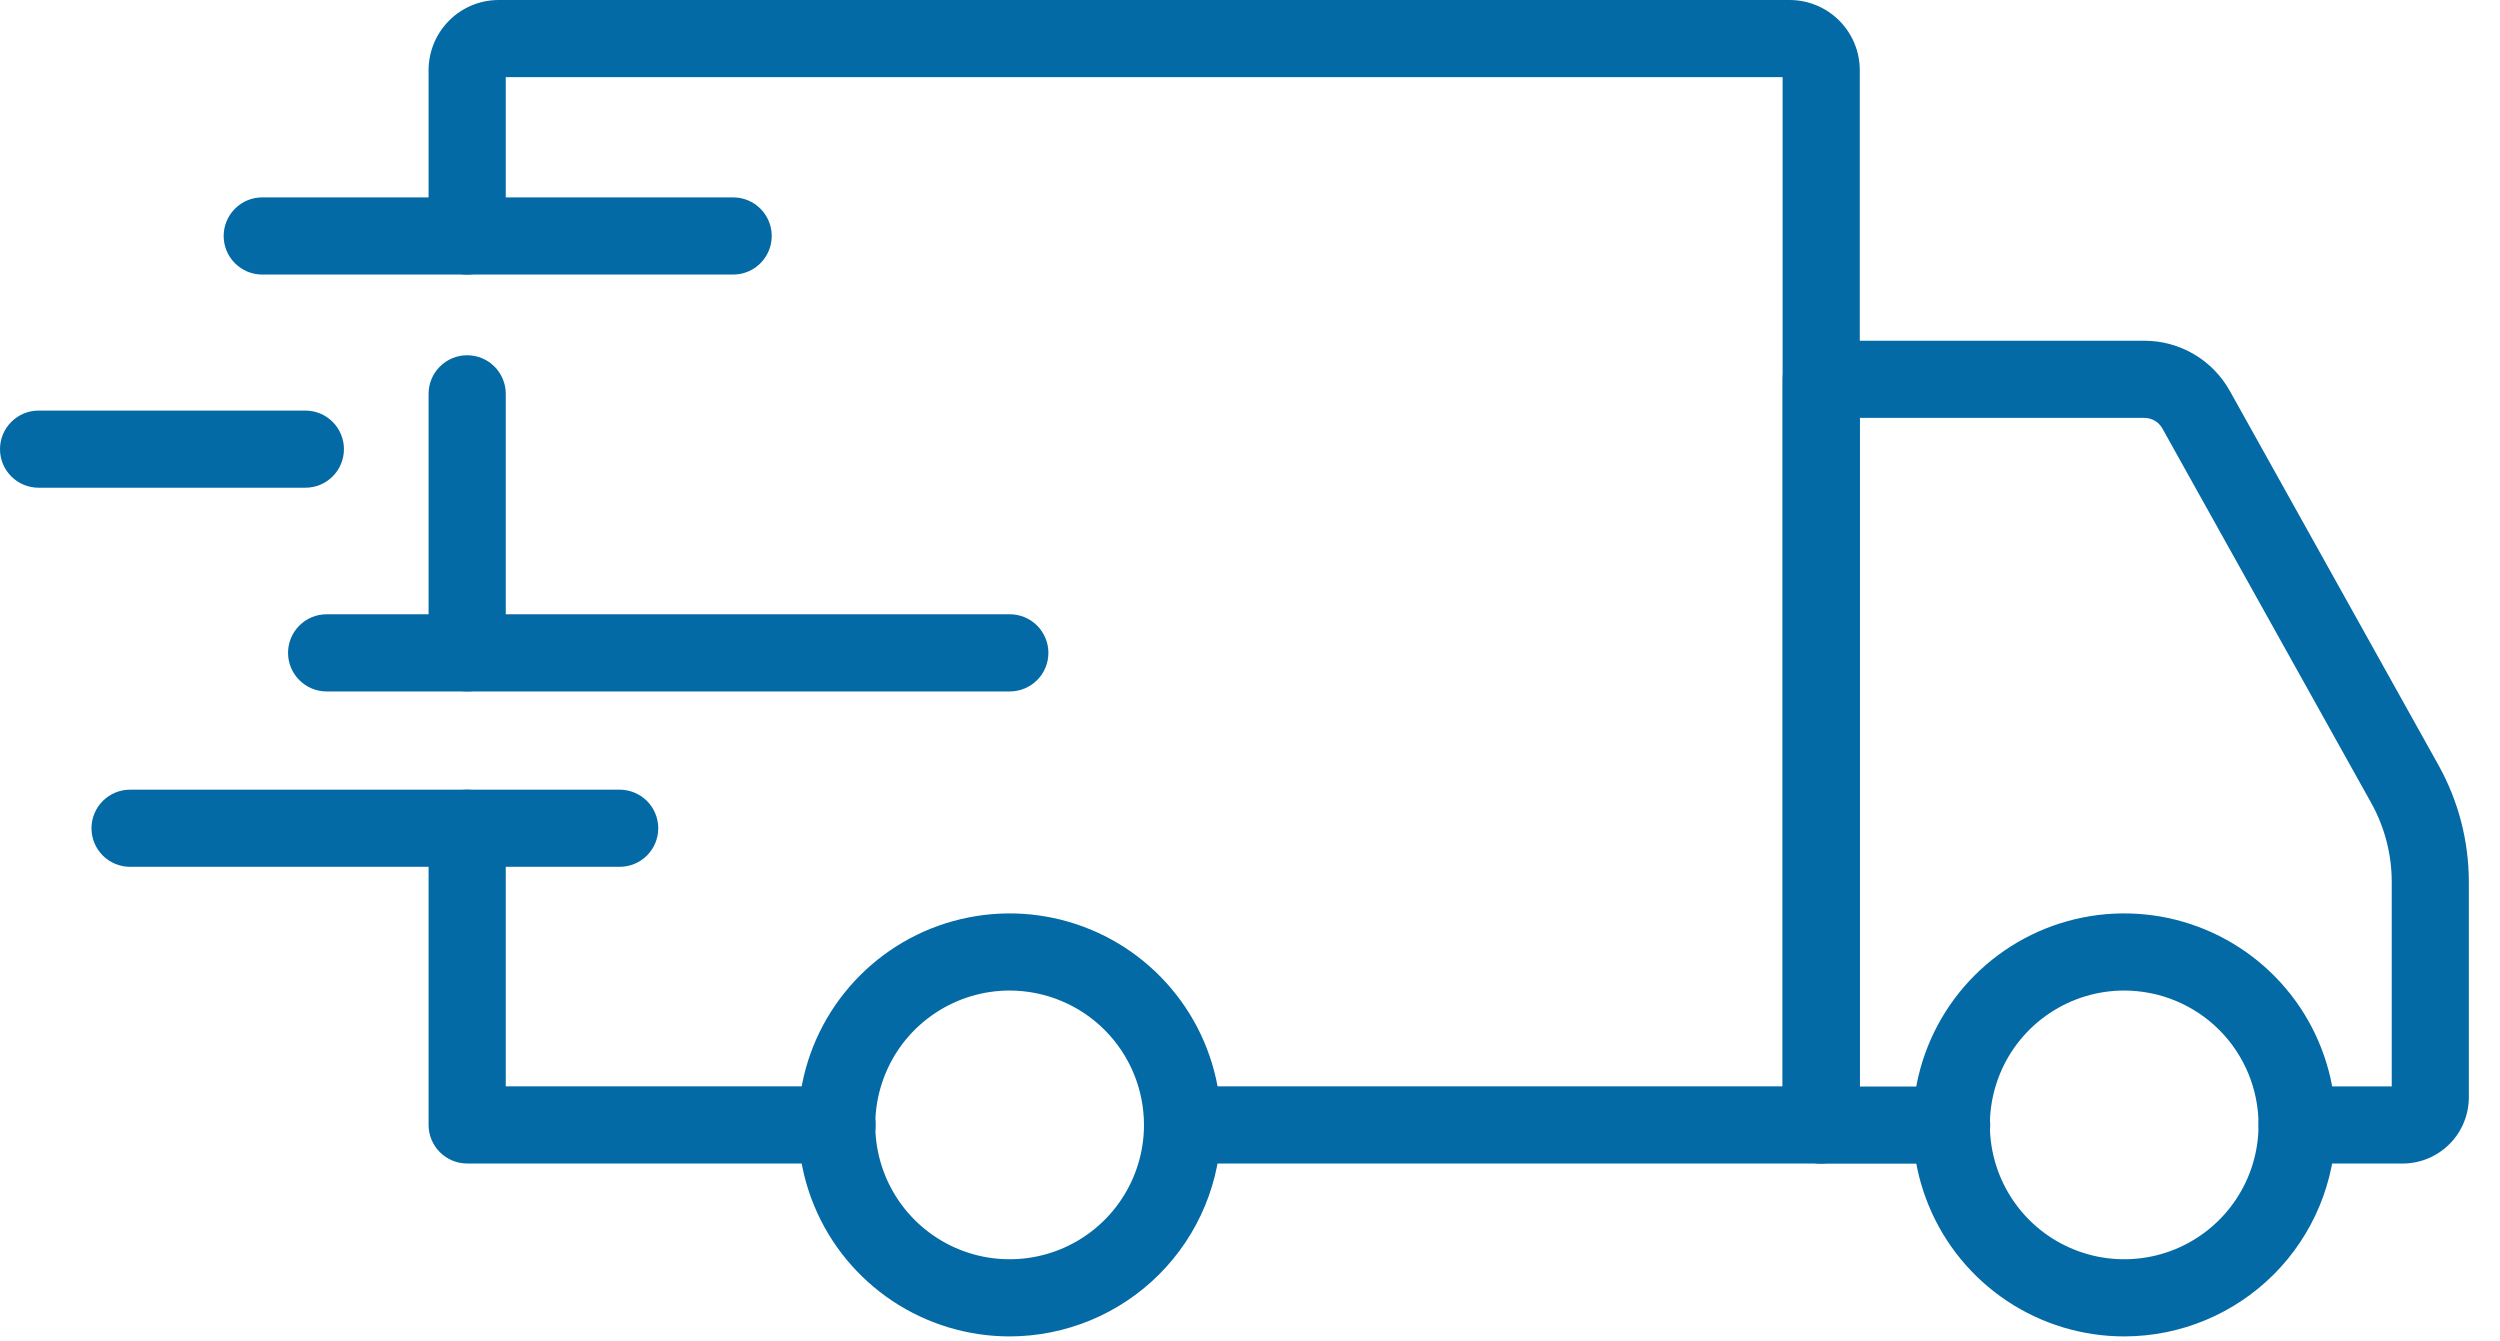
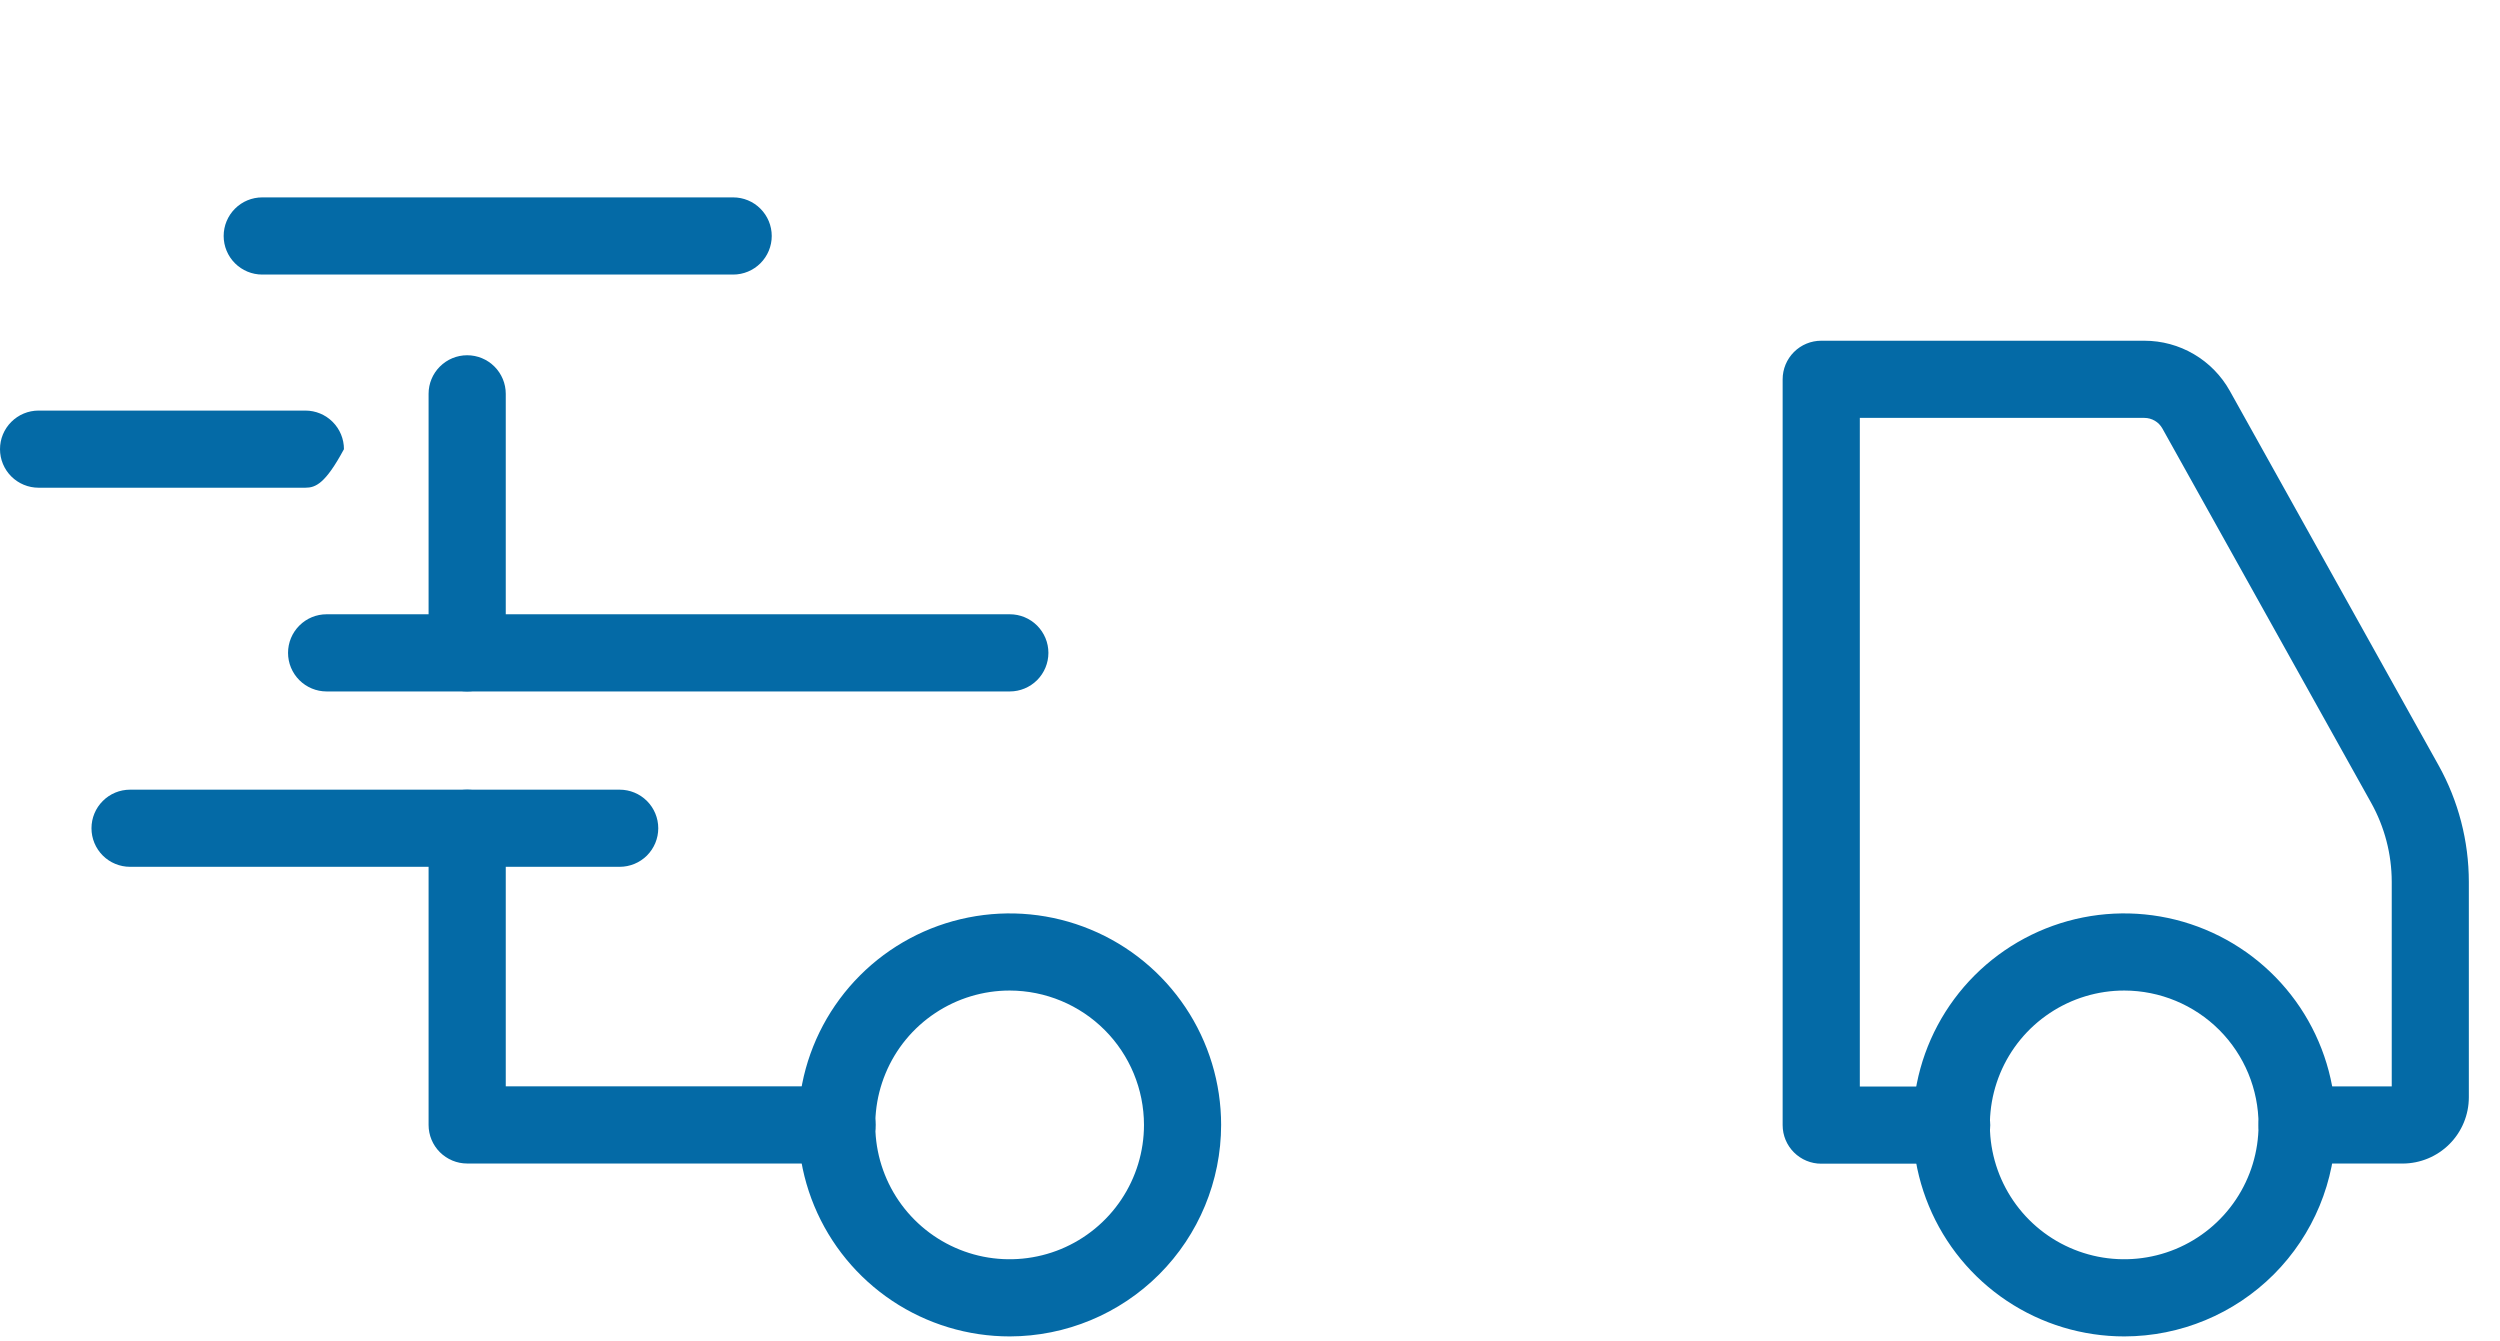
<svg xmlns="http://www.w3.org/2000/svg" width="69" height="37" viewBox="0 0 69 37" fill="none">
  <path d="M58.633 36.885C57.478 36.886 56.349 36.544 55.388 35.903C54.428 35.262 53.679 34.351 53.237 33.284C52.794 32.218 52.678 31.044 52.903 29.911C53.127 28.779 53.683 27.738 54.499 26.921C55.316 26.104 56.356 25.548 57.488 25.322C58.62 25.097 59.794 25.212 60.861 25.654C61.928 26.096 62.84 26.844 63.482 27.804C64.123 28.764 64.466 29.893 64.466 31.047C64.465 32.595 63.85 34.078 62.757 35.173C61.663 36.267 60.18 36.883 58.633 36.885ZM58.633 27.339C57.899 27.338 57.182 27.555 56.572 27.962C55.961 28.369 55.485 28.948 55.204 29.625C54.923 30.303 54.849 31.049 54.991 31.768C55.134 32.488 55.487 33.149 56.005 33.668C56.523 34.187 57.184 34.54 57.904 34.684C58.623 34.827 59.369 34.754 60.046 34.474C60.724 34.193 61.304 33.718 61.711 33.108C62.119 32.498 62.336 31.781 62.336 31.047C62.336 30.065 61.946 29.122 61.252 28.427C60.557 27.732 59.615 27.341 58.633 27.339Z" fill="#046AA6" />
  <path d="M27.871 36.885C26.717 36.886 25.587 36.544 24.627 35.904C23.666 35.263 22.917 34.352 22.474 33.285C22.032 32.219 21.915 31.045 22.14 29.912C22.364 28.779 22.92 27.739 23.736 26.922C24.552 26.105 25.592 25.548 26.725 25.323C27.857 25.097 29.031 25.212 30.098 25.654C31.165 26.095 32.077 26.844 32.719 27.804C33.361 28.764 33.703 29.893 33.703 31.047C33.702 32.594 33.087 34.078 31.994 35.172C30.901 36.266 29.418 36.882 27.871 36.885ZM27.871 27.339C27.138 27.338 26.42 27.555 25.81 27.962C25.199 28.368 24.723 28.947 24.442 29.624C24.16 30.302 24.086 31.048 24.228 31.767C24.371 32.487 24.723 33.148 25.242 33.667C25.76 34.186 26.421 34.54 27.14 34.684C27.86 34.827 28.605 34.754 29.283 34.474C29.961 34.193 30.541 33.718 30.948 33.108C31.356 32.498 31.574 31.781 31.574 31.047C31.573 30.065 31.183 29.123 30.489 28.428C29.795 27.733 28.854 27.342 27.871 27.339Z" fill="#046AA6" />
  <path d="M66.313 32.114H63.401C63.119 32.114 62.848 32.002 62.649 31.802C62.449 31.602 62.337 31.331 62.337 31.049C62.337 30.767 62.449 30.496 62.649 30.296C62.848 30.096 63.119 29.984 63.401 29.984H66.012V24.338C66.011 23.575 65.816 22.825 65.444 22.158L59.681 11.825C59.631 11.736 59.56 11.663 59.472 11.612C59.385 11.561 59.286 11.534 59.185 11.534H51.331V29.988H53.866C54.148 29.988 54.419 30.101 54.619 30.3C54.819 30.5 54.931 30.771 54.931 31.053C54.931 31.336 54.819 31.606 54.619 31.806C54.419 32.006 54.148 32.118 53.866 32.118H50.266C49.983 32.118 49.713 32.006 49.513 31.806C49.313 31.606 49.201 31.336 49.201 31.053V10.469C49.201 10.187 49.313 9.916 49.513 9.716C49.713 9.516 49.983 9.404 50.266 9.404H59.185C59.666 9.404 60.137 9.532 60.551 9.775C60.966 10.018 61.308 10.368 61.542 10.787L67.304 21.122C67.852 22.105 68.139 23.212 68.14 24.338V30.287C68.139 30.771 67.947 31.235 67.604 31.578C67.262 31.92 66.797 32.113 66.313 32.114Z" fill="#046AA6" />
  <path d="M23.102 32.113H12.894C12.611 32.113 12.341 32 12.141 31.801C11.941 31.601 11.829 31.33 11.829 31.048V22.86C11.829 22.577 11.941 22.306 12.141 22.107C12.341 21.907 12.611 21.795 12.894 21.795C13.176 21.795 13.447 21.907 13.647 22.107C13.846 22.306 13.959 22.577 13.959 22.86V29.983H23.102C23.384 29.983 23.655 30.095 23.855 30.295C24.055 30.495 24.167 30.765 24.167 31.048C24.167 31.33 24.055 31.601 23.855 31.801C23.655 32 23.384 32.113 23.102 32.113Z" fill="#046AA6" />
  <path d="M12.894 19.083C12.611 19.083 12.341 18.971 12.141 18.771C11.941 18.572 11.829 18.301 11.829 18.018V10.869C11.829 10.587 11.941 10.316 12.141 10.117C12.341 9.917 12.611 9.805 12.894 9.805C13.176 9.805 13.447 9.917 13.647 10.117C13.846 10.316 13.959 10.587 13.959 10.869V18.023C13.957 18.304 13.845 18.574 13.645 18.773C13.446 18.972 13.175 19.083 12.894 19.083Z" fill="#046AA6" />
-   <path d="M50.265 32.113H32.638C32.355 32.113 32.084 32.001 31.885 31.801C31.685 31.601 31.573 31.331 31.573 31.048C31.573 30.766 31.685 30.495 31.885 30.295C32.084 30.096 32.355 29.983 32.638 29.983H49.2V2.129H13.959V6.515C13.959 6.797 13.846 7.068 13.647 7.267C13.447 7.467 13.176 7.579 12.894 7.579C12.611 7.579 12.341 7.467 12.141 7.267C11.941 7.068 11.829 6.797 11.829 6.515V1.933C11.83 1.421 12.034 0.929 12.397 0.567C12.759 0.204 13.251 0 13.764 0H49.396C49.909 0.001 50.4 0.205 50.762 0.567C51.125 0.93 51.329 1.421 51.33 1.933V31.048C51.33 31.331 51.217 31.601 51.018 31.801C50.818 32.001 50.547 32.113 50.265 32.113Z" fill="#046AA6" />
  <path d="M17.103 23.924H3.59C3.307 23.924 3.036 23.812 2.837 23.613C2.637 23.413 2.525 23.142 2.525 22.86C2.525 22.577 2.637 22.306 2.837 22.107C3.036 21.907 3.307 21.795 3.59 21.795H17.103C17.385 21.795 17.656 21.907 17.856 22.107C18.055 22.306 18.168 22.577 18.168 22.86C18.168 23.142 18.055 23.413 17.856 23.613C17.656 23.812 17.385 23.924 17.103 23.924Z" fill="#046AA6" />
  <path d="M27.871 19.084H9.014C8.732 19.084 8.461 18.971 8.262 18.772C8.062 18.572 7.95 18.301 7.95 18.019C7.95 17.736 8.062 17.466 8.262 17.266C8.461 17.066 8.732 16.954 9.014 16.954H27.871C28.153 16.954 28.424 17.066 28.624 17.266C28.823 17.466 28.936 17.736 28.936 18.019C28.936 18.301 28.823 18.572 28.624 18.772C28.424 18.971 28.153 19.084 27.871 19.084Z" fill="#046AA6" />
-   <path d="M8.428 13.461H1.065C0.782 13.461 0.512 13.349 0.312 13.15C0.112 12.95 0 12.679 0 12.397C0 12.114 0.112 11.844 0.312 11.644C0.512 11.444 0.782 11.332 1.065 11.332H8.428C8.711 11.332 8.981 11.444 9.181 11.644C9.381 11.844 9.493 12.114 9.493 12.397C9.493 12.679 9.381 12.95 9.181 13.15C8.981 13.349 8.711 13.461 8.428 13.461Z" fill="#046AA6" />
+   <path d="M8.428 13.461H1.065C0.782 13.461 0.512 13.349 0.312 13.15C0.112 12.95 0 12.679 0 12.397C0 12.114 0.112 11.844 0.312 11.644C0.512 11.444 0.782 11.332 1.065 11.332H8.428C8.711 11.332 8.981 11.444 9.181 11.644C9.381 11.844 9.493 12.114 9.493 12.397C8.981 13.349 8.711 13.461 8.428 13.461Z" fill="#046AA6" />
  <path d="M20.235 7.578H7.238C6.955 7.578 6.684 7.465 6.485 7.266C6.285 7.066 6.173 6.795 6.173 6.513C6.173 6.231 6.285 5.96 6.485 5.76C6.684 5.56 6.955 5.448 7.238 5.448H20.235C20.518 5.448 20.789 5.56 20.988 5.76C21.188 5.96 21.3 6.231 21.3 6.513C21.3 6.795 21.188 7.066 20.988 7.266C20.789 7.465 20.518 7.578 20.235 7.578Z" fill="#046AA6" />
</svg>